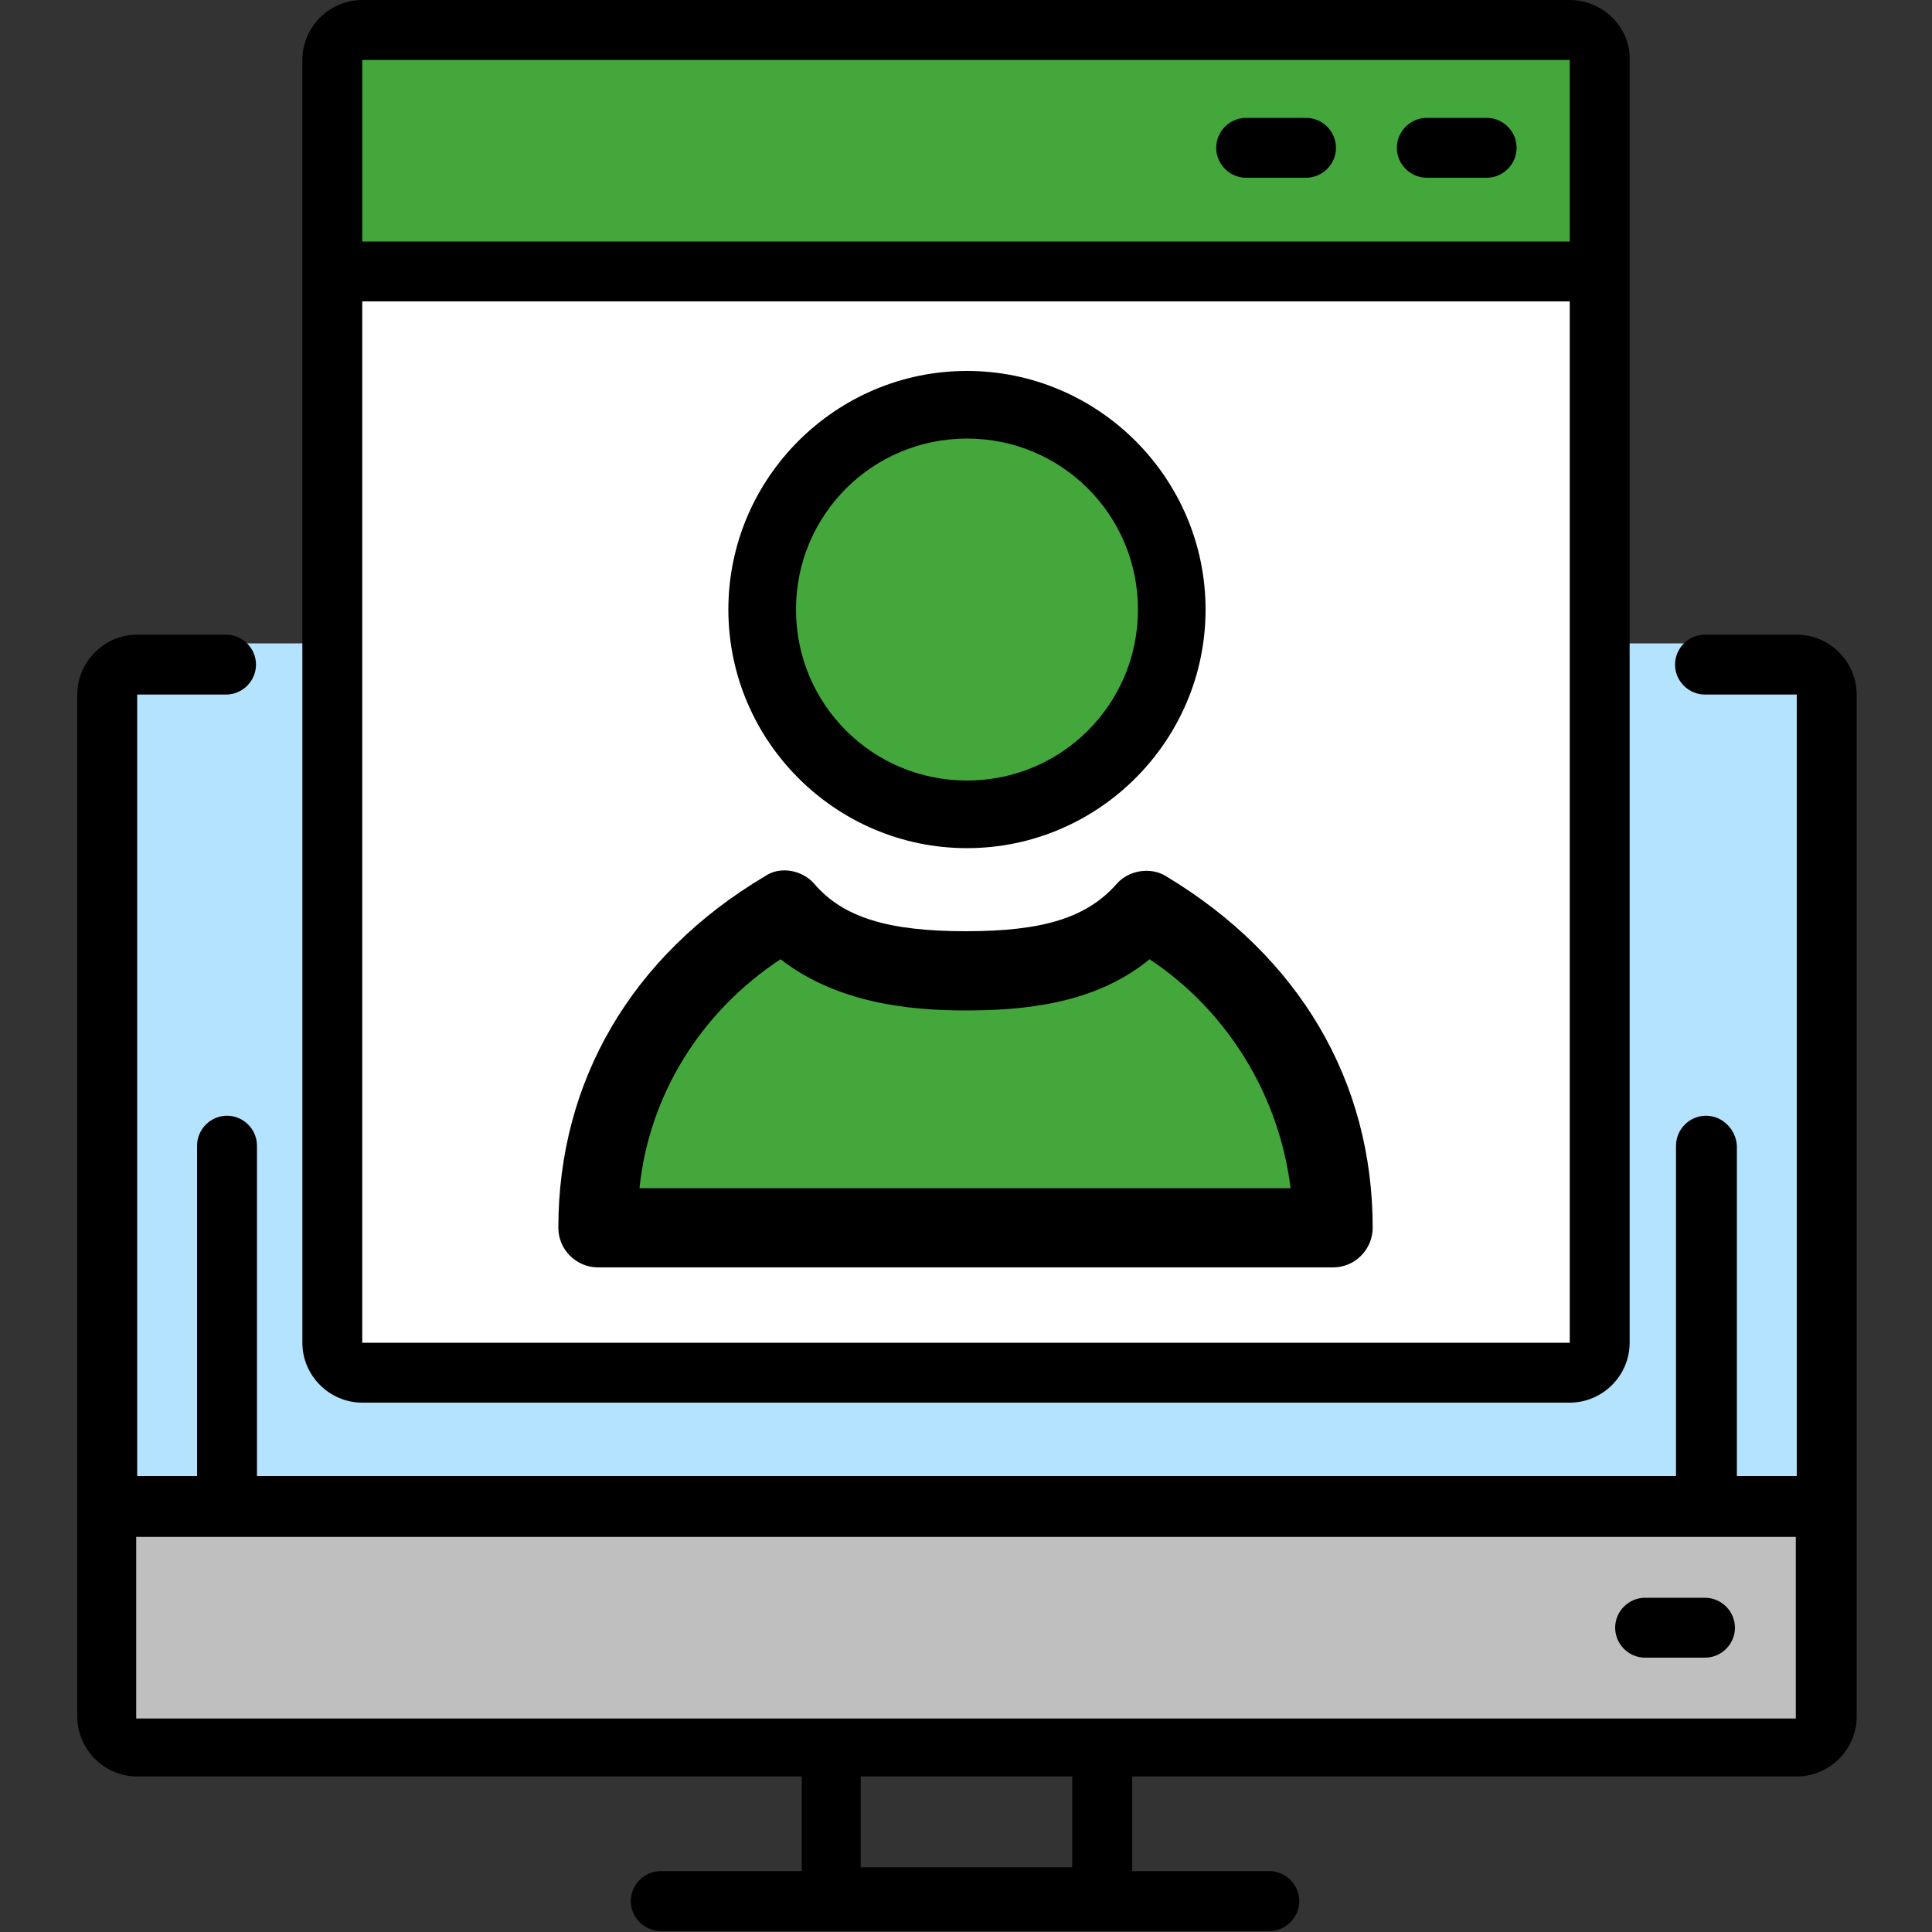
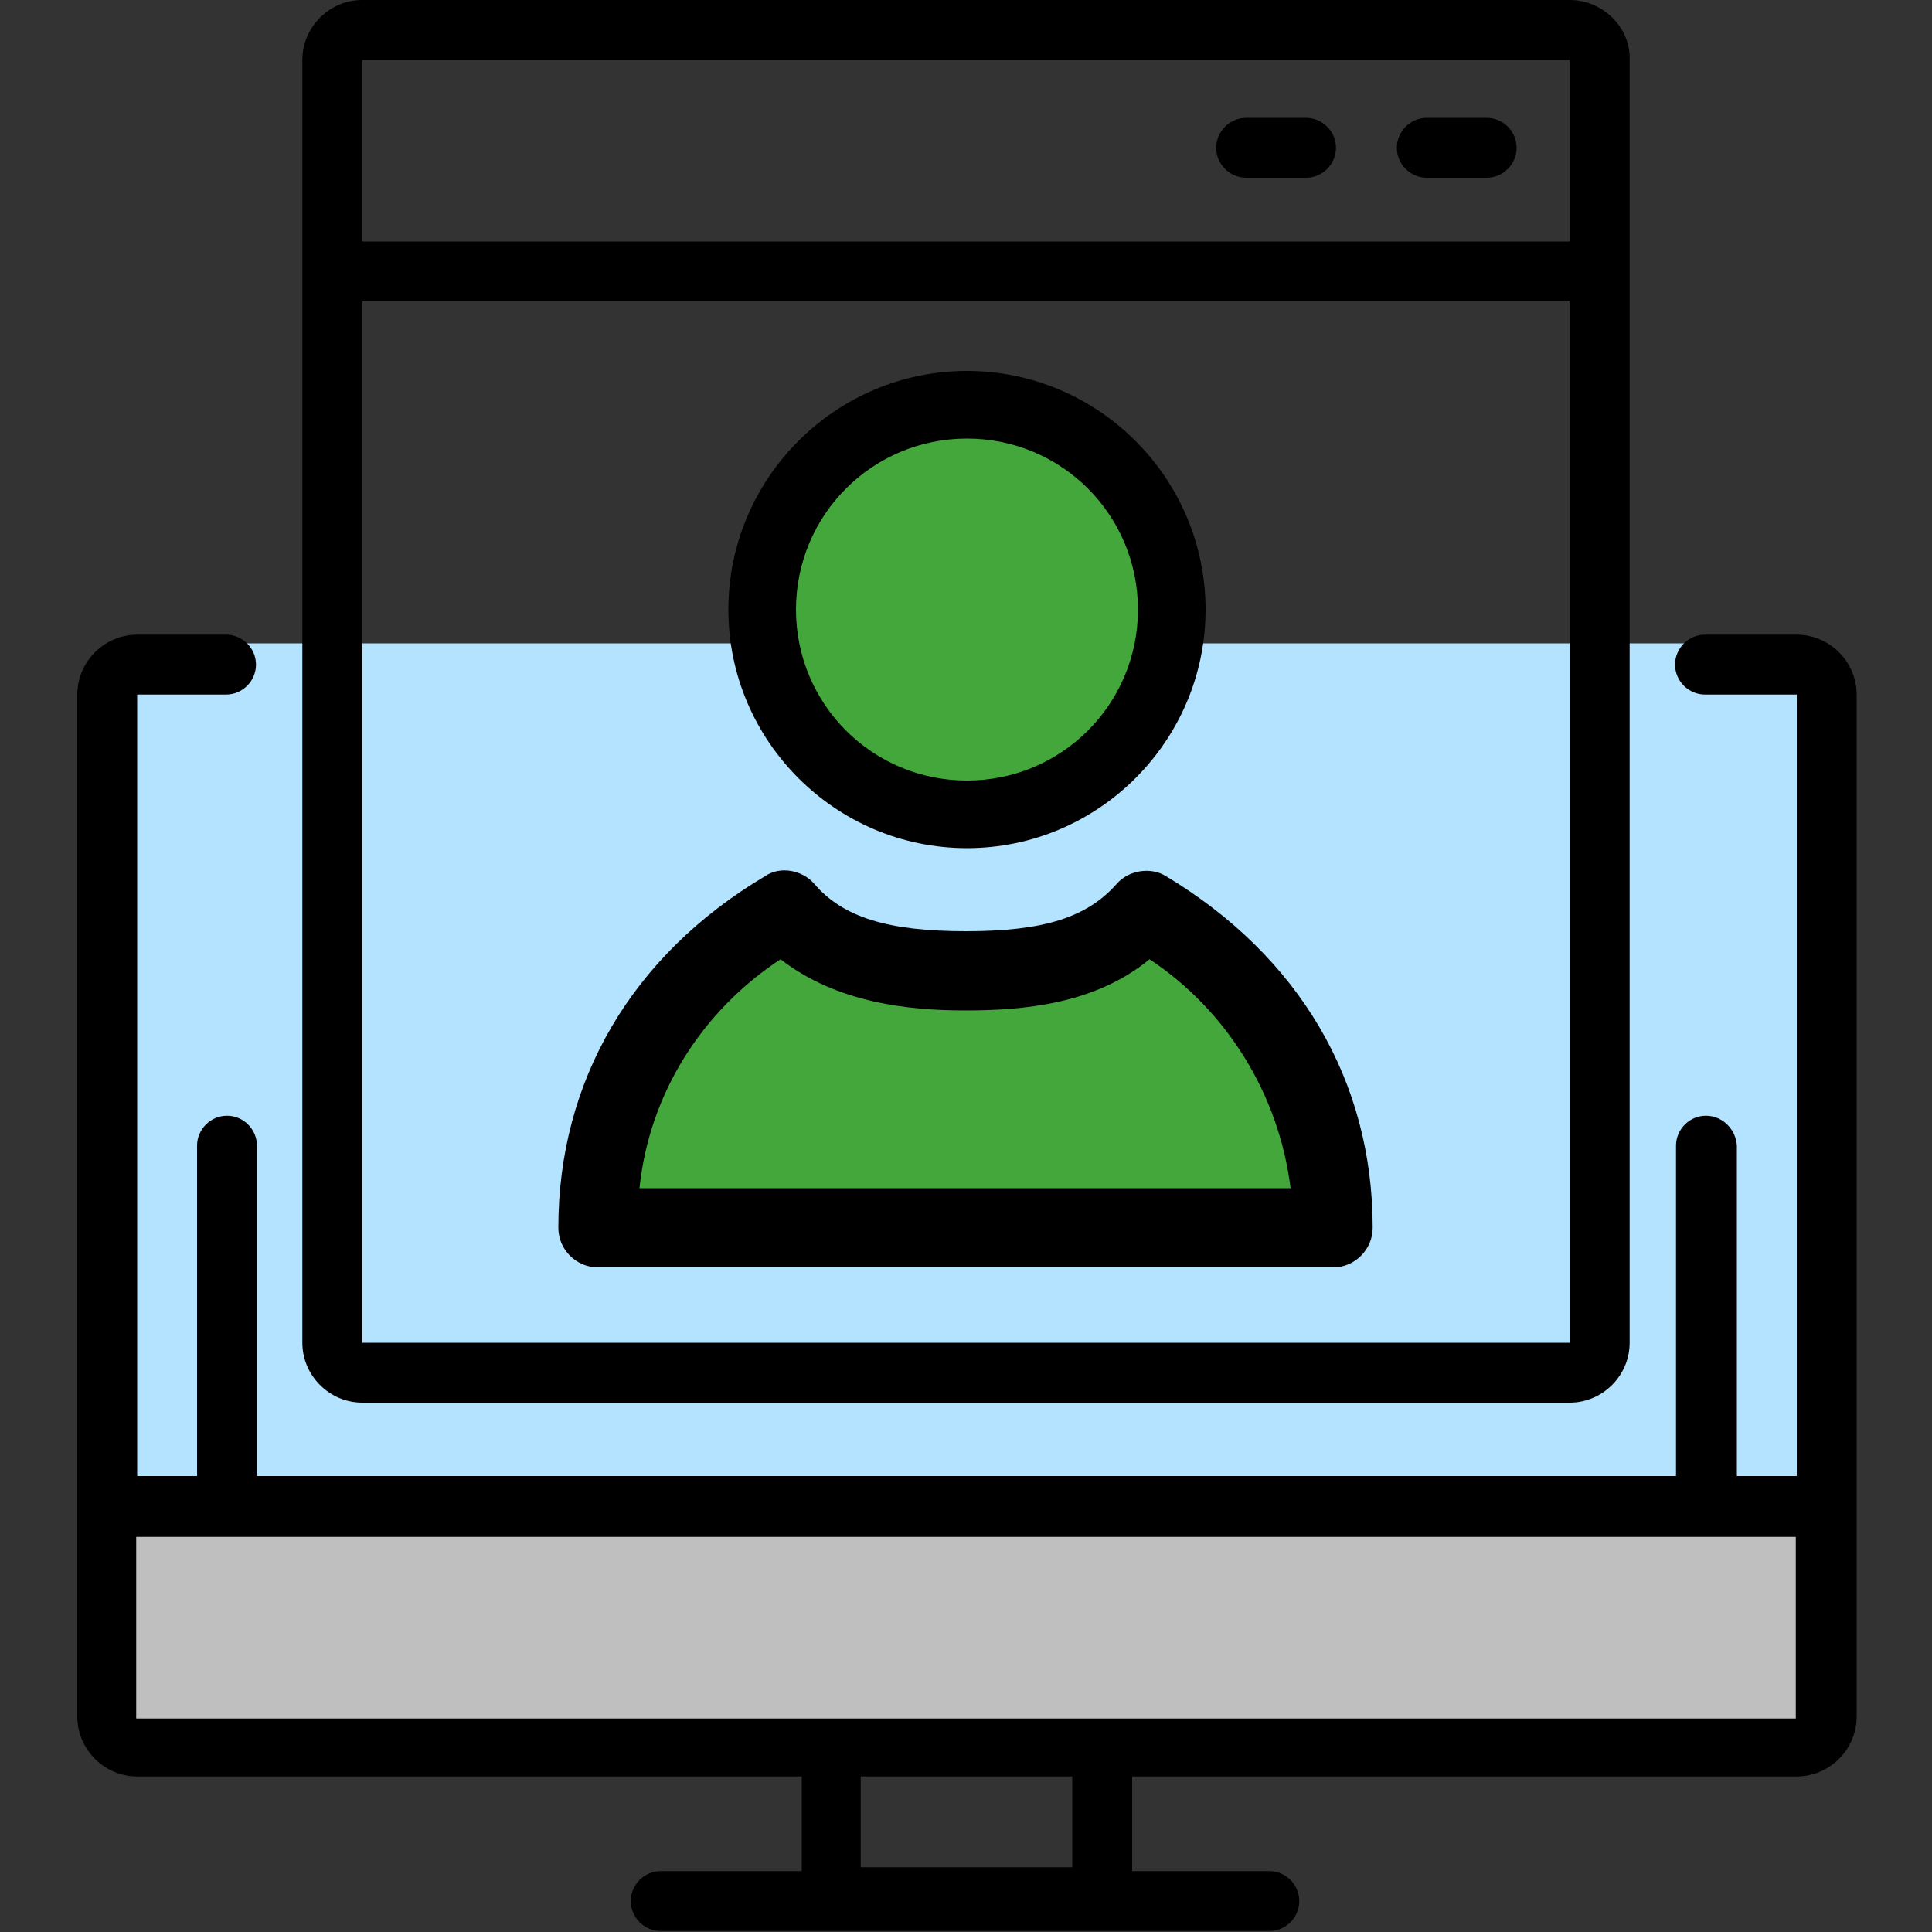
<svg xmlns="http://www.w3.org/2000/svg" version="1.1" id="Layer_1" x="0" y="0" viewBox="0 0 200 200" xml:space="preserve">
  <rect x="0" y="0" width="200" height="200" fill="#333333" stroke="none" />
  <style>.st1{fill:#44a73c}</style>
  <path d="M185.5 181.2h-171c-2.3 0-4.3-1.9-4.3-4.3v-106c0-2.3 1.9-4.3 4.3-4.3h171c2.3 0 4.3 1.9 4.3 4.3v106c0 2.4-2 4.3-4.3 4.3z" fill="#b3e3fe" />
-   <path class="st1" d="M36 3h128.8v26.3H36z" />
  <path d="M153.9 12.2h-6.2c-1.7 0-3.1 1.4-3.1 3.1s1.4 3.1 3.1 3.1h6.2c1.7 0 3.1-1.4 3.1-3.1s-1.4-3.1-3.1-3.1zM135.2 12.2H129c-1.7 0-3.1 1.4-3.1 3.1s1.4 3.1 3.1 3.1h6.2c1.7 0 3.1-1.4 3.1-3.1s-1.4-3.1-3.1-3.1z" />
  <path fill="#bfbfbf" d="M12.1 155.2h177.7v26H12.1z" />
  <path d="M176.6 115.5c-1.7 0-3.1 1.4-3.1 3.1v34.2H26.6v-34.2c0-1.7-1.4-3.1-3.1-3.1s-3.1 1.4-3.1 3.1v34.2h-6.2V71.9h9.2c1.7 0 3.1-1.4 3.1-3.1s-1.4-3.1-3.1-3.1h-9.2c-3.4 0-6.2 2.8-6.2 6.2v105.8c0 3.4 2.8 6.2 6.2 6.2H83v9.8H68.4c-1.7 0-3.1 1.4-3.1 3.1s1.4 3.1 3.1 3.1h63c1.7 0 3.1-1.4 3.1-3.1s-1.4-3.1-3.1-3.1h-14.2v-9.8H186c3.4 0 6.2-2.8 6.2-6.2V71.9c0-3.4-2.8-6.2-6.2-6.2h-9.5c-1.7 0-3.1 1.4-3.1 3.1s1.4 3.1 3.1 3.1h9.5v80.9h-6.2v-34.2c-.1-1.7-1.5-3.1-3.2-3.1zm-65.7 77.8H89.1v-9.4H111v9.4zm75-34.2v18.8H14.1v-18.8h171.8z" />
-   <path d="M170.3 171.6h6.2c1.7 0 3.1-1.4 3.1-3.1s-1.4-3.1-3.1-3.1h-6.2c-1.7 0-3.1 1.4-3.1 3.1s1.4 3.1 3.1 3.1z" />
-   <path fill="#fff" d="M34 26.3h131.7v116.1H34z" />
  <path d="M162.5 0h-125c-3.4 0-6.2 2.8-6.2 6.2V139c0 3.4 2.8 6.2 6.2 6.2h125c3.4 0 6.2-2.8 6.2-6.2V6.2c.1-3.4-2.8-6.2-6.2-6.2zm-125 6.2h125V25h-125V6.2zm0 132.9V31.2h125V139h-125z" />
  <path class="st1" d="M80.3 95.5s20 13.4 38.1 0c0 0 21 10.2 19.5 32.3H62.2c0-.1-1.6-24.7 18.1-32.3z" />
  <path d="M120.7 90.7c-1.6-1-3.9-.6-5.1.8-3.1 3.5-7.6 4.9-15.6 4.9S87.3 95 84.3 91.5c-1.2-1.4-3.5-1.9-5.1-.8-13.8 8.2-21.4 21.2-21.4 36.4 0 2.3 1.9 4.1 4.1 4.1H138c2.3 0 4.1-1.9 4.1-4.1 0-15.2-7.6-28.1-21.4-36.4zM66.2 123c1-9.7 6.4-18.3 14.6-23.7 5.8 4.5 13.2 5.3 19.1 5.3s13.4-.6 19.1-5.3c8 5.3 13.4 14 14.6 23.7H66.2z" />
  <circle class="st1" cx="100.1" cy="63.1" r="21.2" />
  <path d="M100.1 45.4c9.8 0 17.7 7.9 17.7 17.7s-7.9 17.7-17.7 17.7-17.7-7.9-17.7-17.7 7.9-17.7 17.7-17.7m0-7c-13.6 0-24.7 11.1-24.7 24.7s11.1 24.7 24.7 24.7 24.7-11.1 24.7-24.7-11.1-24.7-24.7-24.7z" />
</svg>